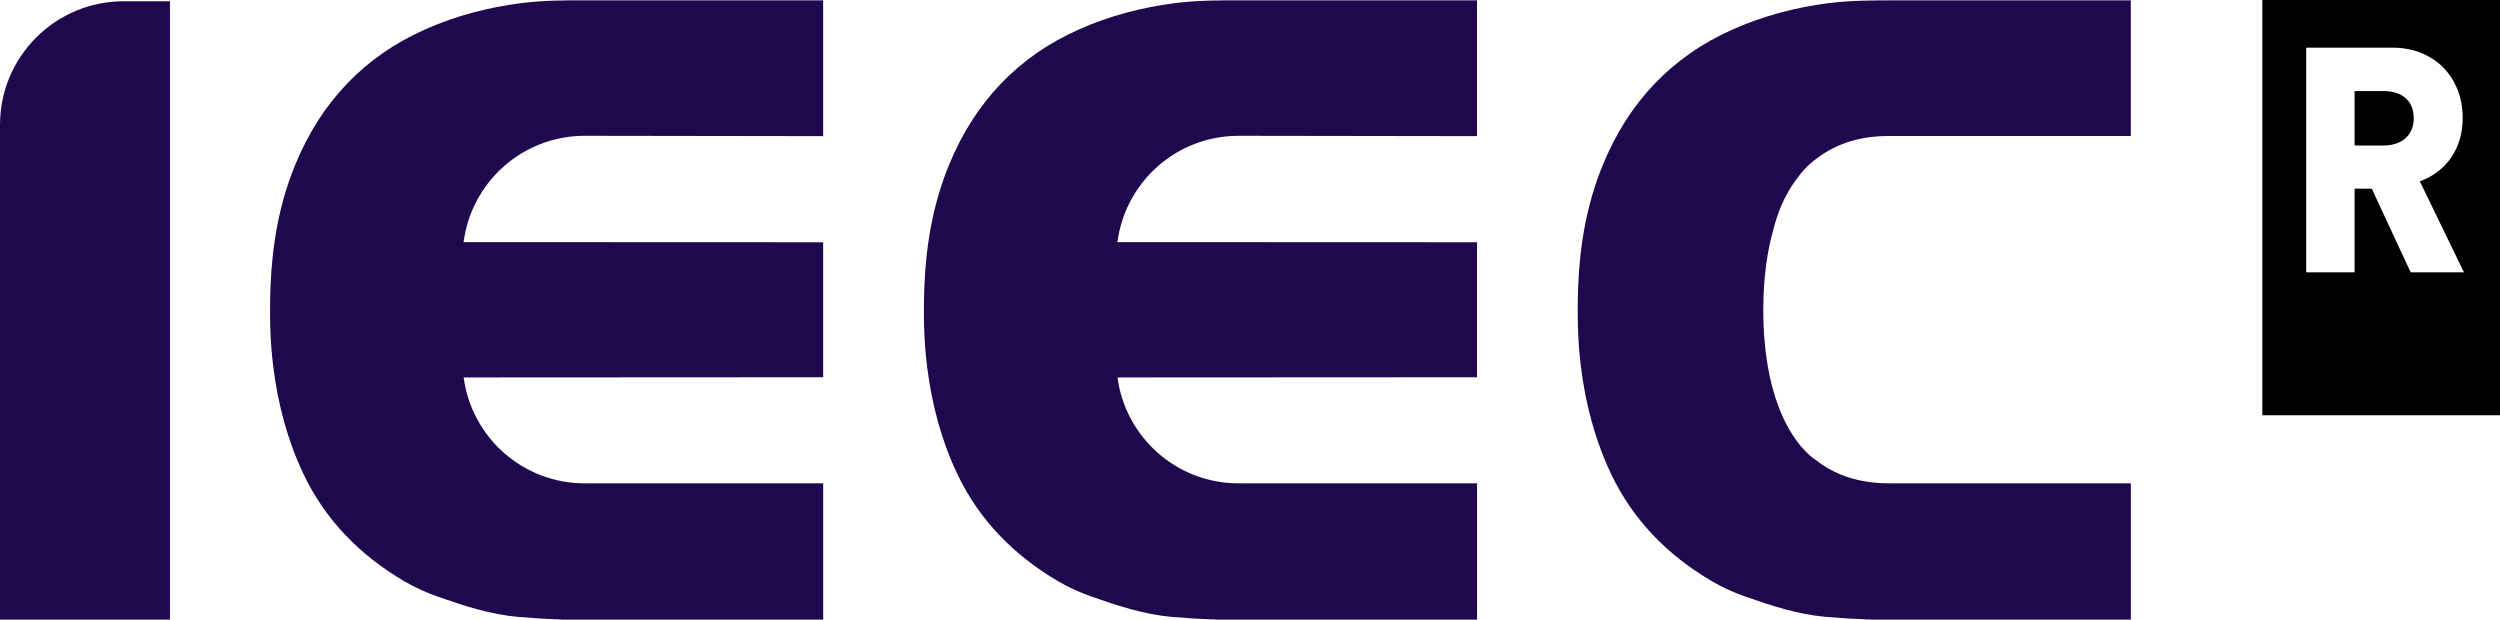
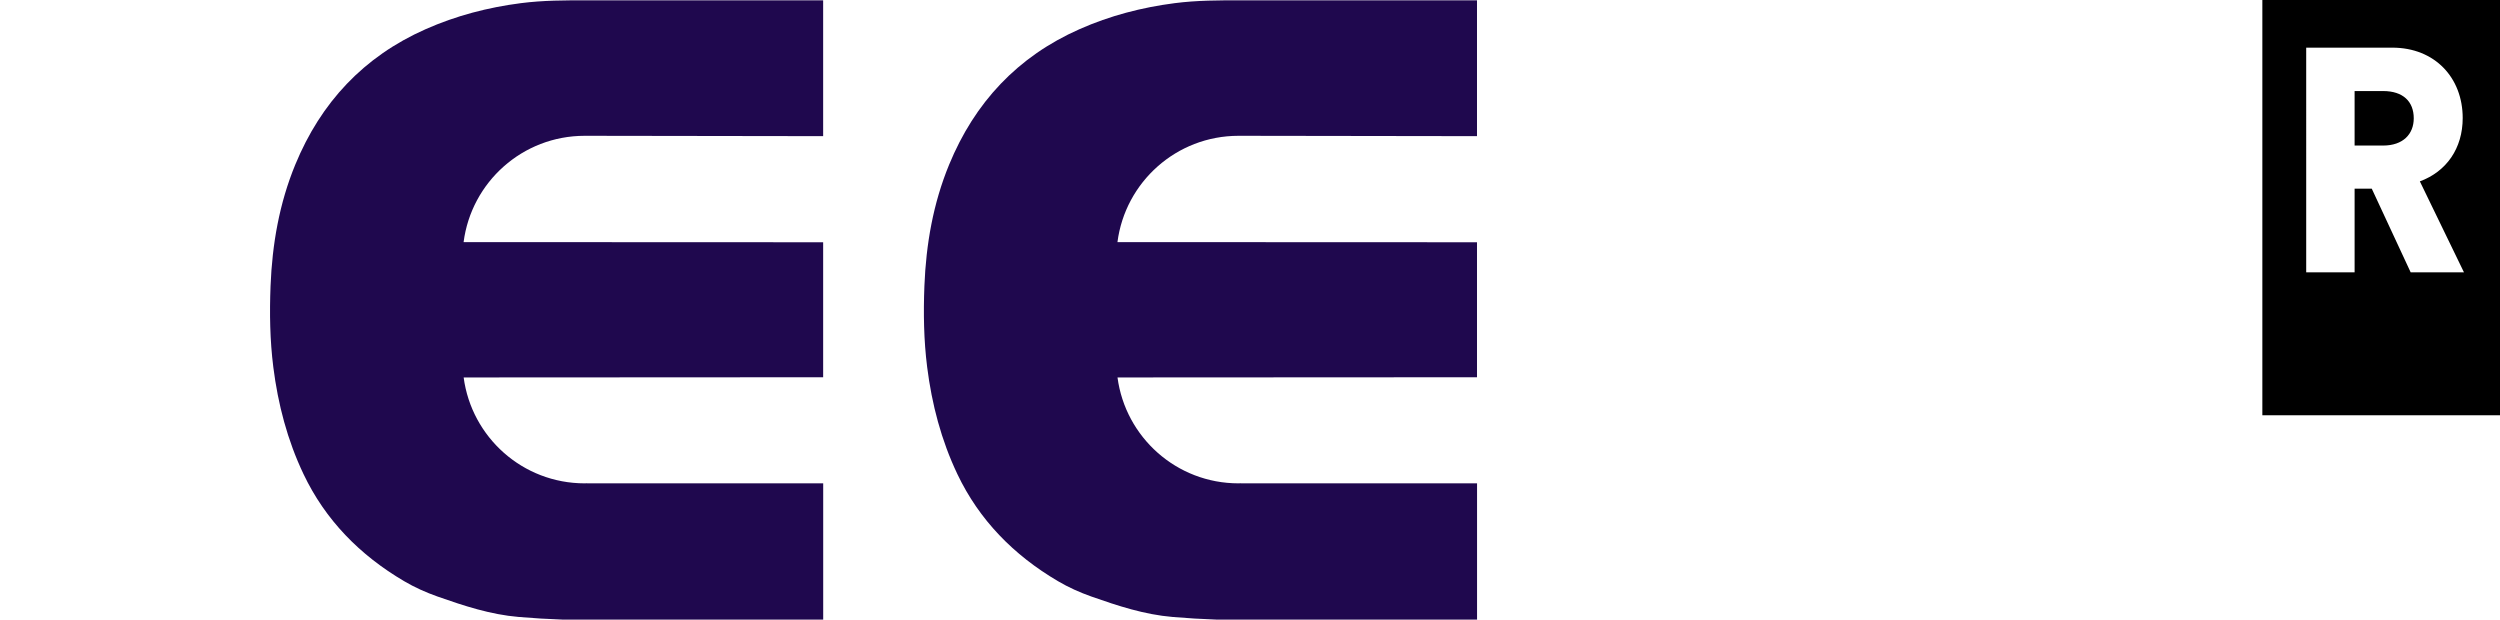
<svg xmlns="http://www.w3.org/2000/svg" id="a" viewBox="0 0 500 123.92">
  <path d="m482.75,23.66c0-3.36-2.14-5.45-6.13-5.45h-5.7v10.9h5.7c3.98,0,6.13-2.28,6.13-5.45m1.22,12.61l8.82,18.19h-10.66l-7.78-16.73h-3.43v16.73h-9.68V9.53h17.21c8.58,0,14.09,6.08,14.09,14.07,0,6.08-3.24,10.71-8.58,12.68M500,0h-47.53v83.05h47.53V0Z" style="stroke-width:0px;" />
-   <path d="m0,24.96v99.23h33.99V.25h-9.24C11.08.25,0,11.32,0,24.96" style="fill:#1f084e; stroke-width:0px;" />
-   <path d="m379.02.07c-4.44,0-8.88,0-13.3.56-6.6.85-12.96,2.51-19.05,5.2-12.4,5.48-20.97,14.67-26.09,27.11-3.19,7.75-4.61,15.9-4.94,24.25-.21,5.42-.13,10.83.55,16.22.94,7.44,2.81,14.62,6.04,21.4,4.36,9.17,11.26,16.21,20.12,21.42,2.12,1.25,4.37,2.26,6.69,3.07,5.28,1.86,10.62,3.61,16.22,4.08,2.94.25,5.88.43,8.83.53,3.56.11,7.12.1,10.68.15h41.4v-27.4h-48.42c-6.5,0-11.22-1.97-14.65-4.71h0s-3.31-1.92-6.21-7.87c-.5-1.01-.9-1.99-1.24-2.91-1.68-4.5-2.99-10.7-2.99-19.13,0-6.84.87-12.23,2.1-16.45.64-2.54,1.97-6.39,4.66-9.92,2-2.74,3.67-3.77,3.67-3.77h0c3.43-2.73,8.14-4.7,14.65-4.7h48.42V.06c-14.98,0-32.36,0-47.15,0" style="fill:#1f084e; stroke-width:0px;" />
  <path d="m116.93,27.16c.47,0,47.7.07,47.7.07V.06h-47.15c-4.44,0-8.88,0-13.3.57-6.6.85-12.96,2.51-19.04,5.2-12.4,5.48-20.97,14.67-26.09,27.11-3.19,7.75-4.61,15.9-4.94,24.25-.21,5.42-.13,10.83.55,16.22.94,7.44,2.81,14.61,6.04,21.4,4.36,9.17,11.26,16.21,20.12,21.42,2.12,1.25,4.38,2.26,6.7,3.08,5.28,1.86,10.62,3.61,16.21,4.08,2.94.25,5.88.43,8.83.53,3.56.11,7.12.1,10.68.15h41.4v-27.4h-47.2l-.03-.02c-.16,0-.32.02-.48.02-12.4,0-22.61-9.23-24.2-21.18l71.9-.04v-27l-71.91-.03c1.55-11.99,11.78-21.26,24.21-21.26" style="fill:#1f084e; stroke-width:0px;" />
  <path d="m247.7,27.16c.47,0,47.7.07,47.7.07V.06h-47.15c-4.44,0-8.88,0-13.3.57-6.6.85-12.96,2.51-19.04,5.2-12.4,5.48-20.97,14.67-26.09,27.11-3.19,7.75-4.61,15.9-4.94,24.25-.21,5.42-.13,10.83.55,16.22.94,7.44,2.81,14.61,6.04,21.4,4.36,9.17,11.26,16.21,20.12,21.42,2.12,1.25,4.38,2.26,6.7,3.08,5.28,1.86,10.62,3.61,16.21,4.08,2.94.25,5.88.43,8.83.53,3.56.11,7.12.1,10.68.15h41.4v-27.4h-47.2l-.03-.02c-.16,0-.32.02-.48.02-12.4,0-22.61-9.23-24.2-21.18l71.9-.04v-27l-71.91-.03c1.55-11.99,11.78-21.26,24.21-21.26" style="fill:#1f084e; stroke-width:0px;" />
</svg>